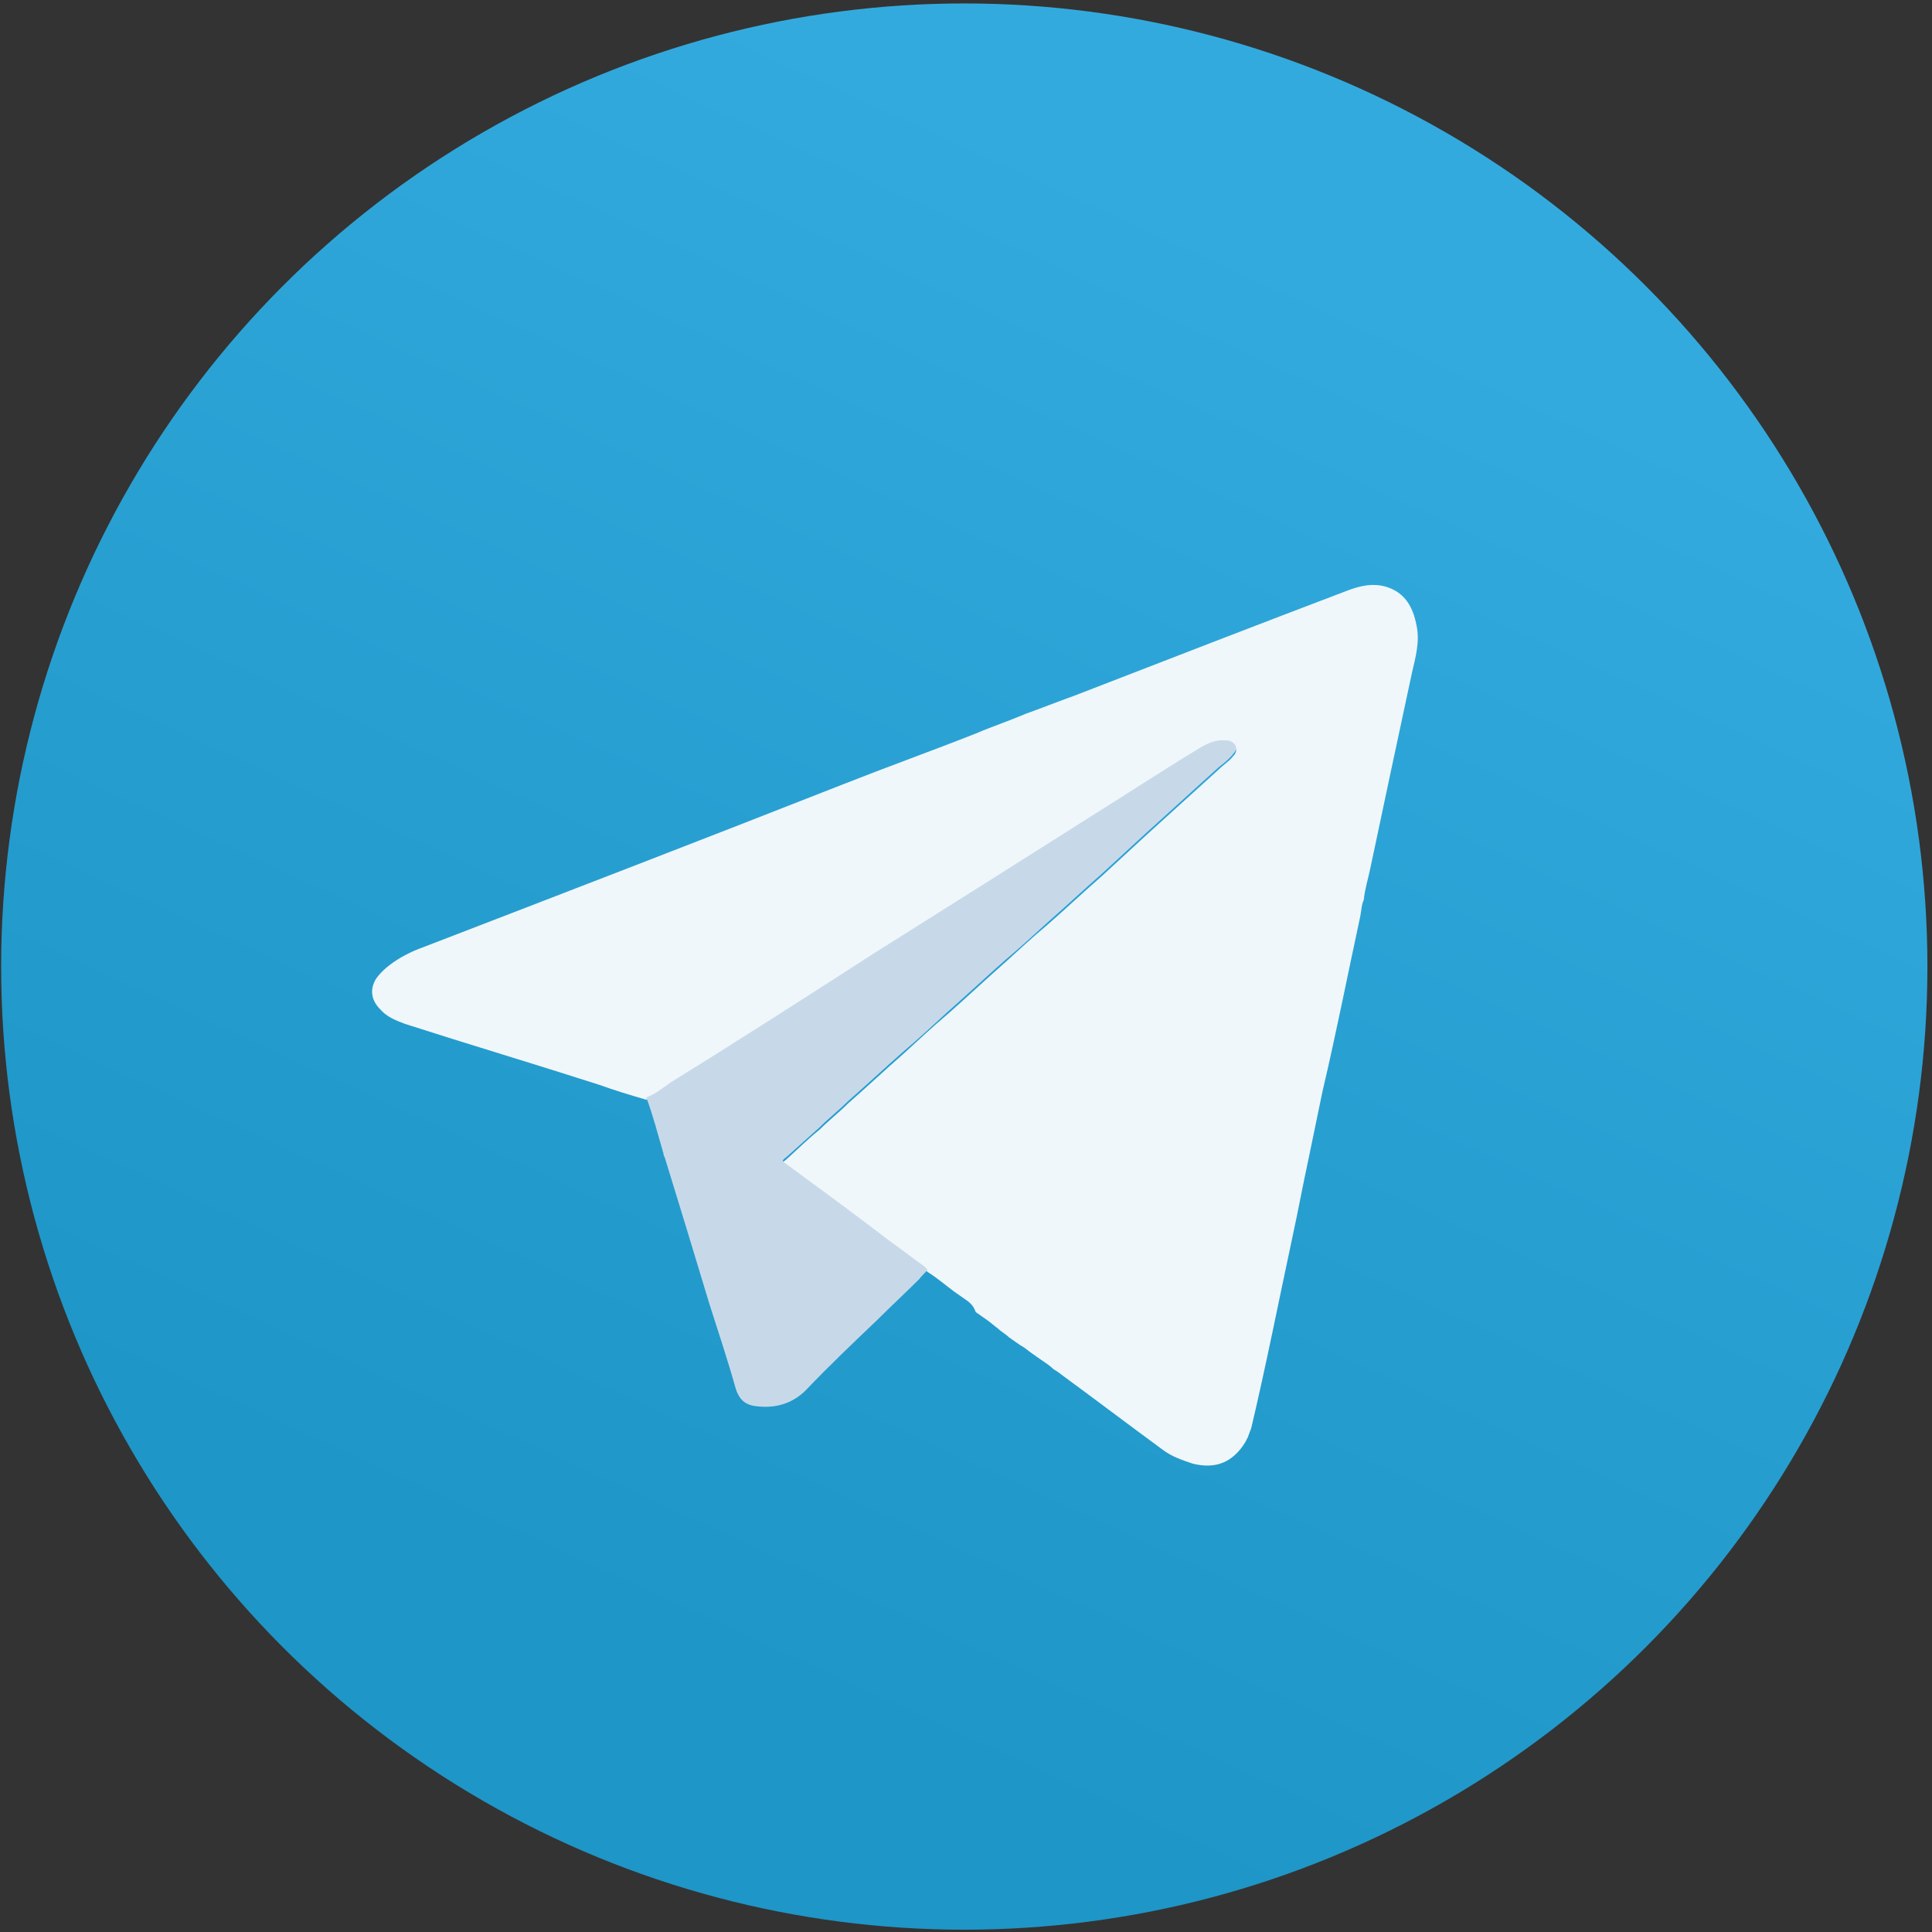
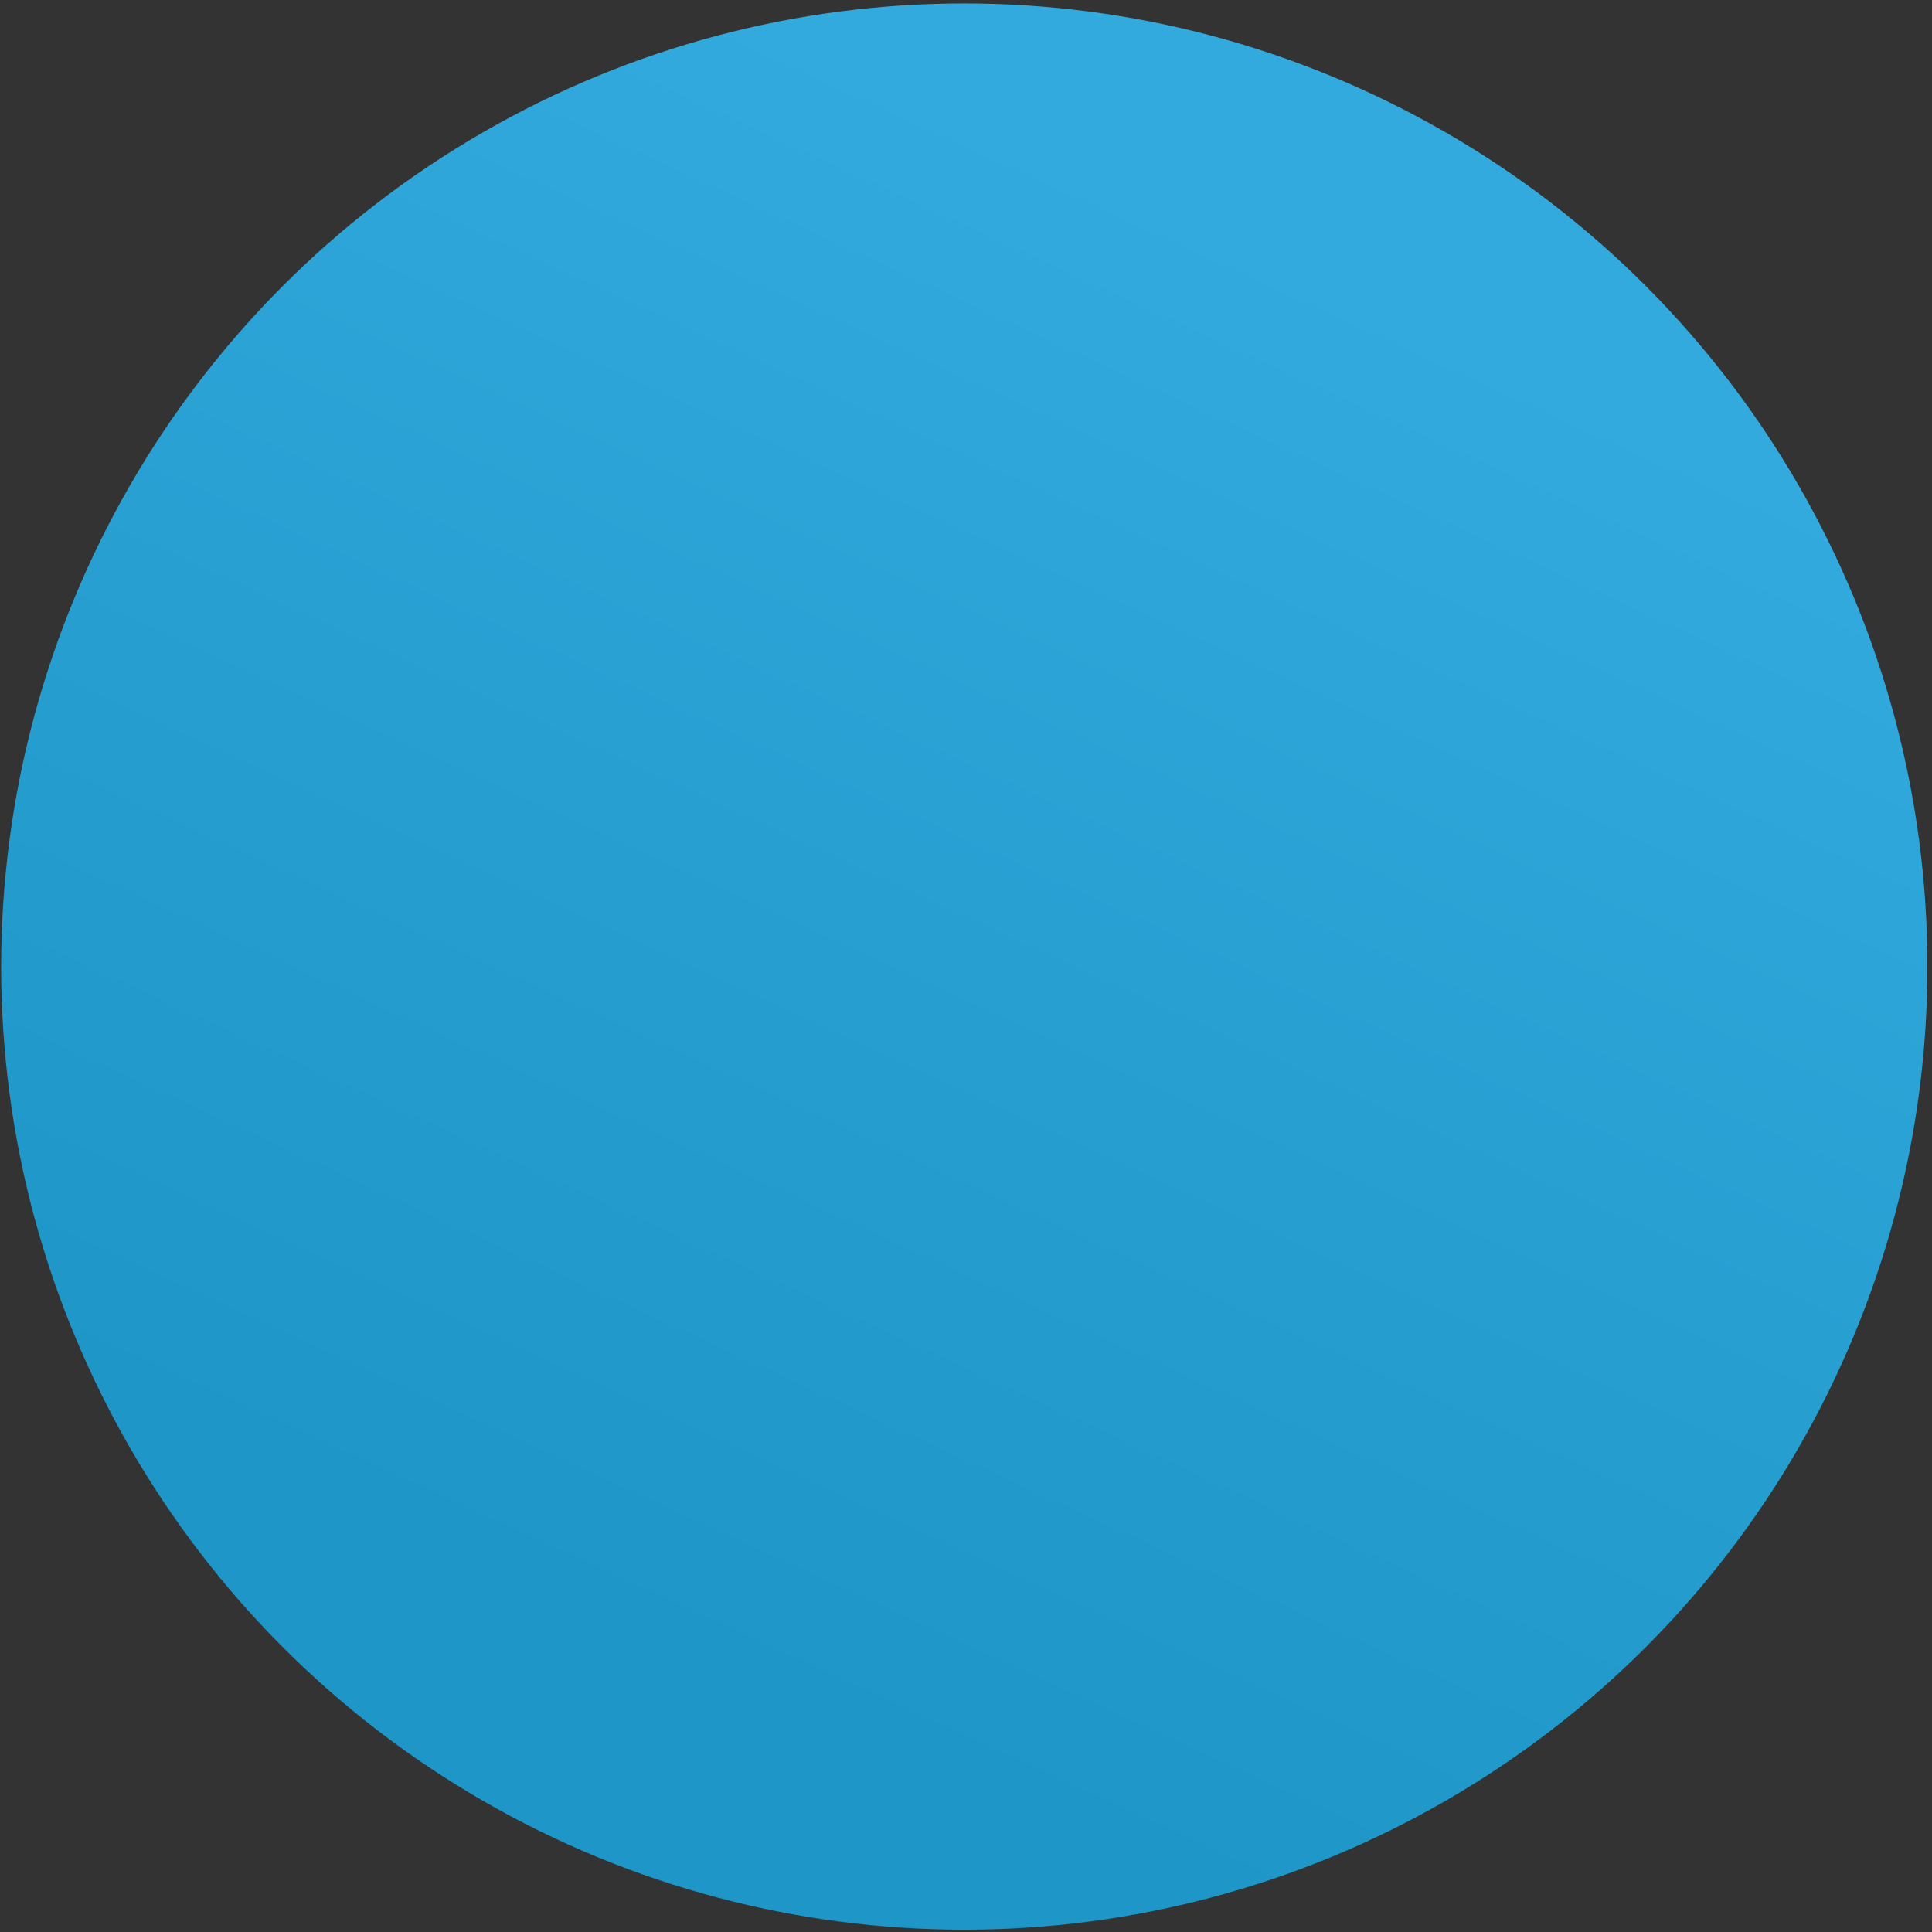
<svg xmlns="http://www.w3.org/2000/svg" version="1.1" id="Layer_1" x="0px" y="0px" viewBox="0 0 168.3 168.3" style="enable-background:new 0 0 168.3 168.3;" xml:space="preserve">
  <rect x="0" y="0" width="168.3" height="168.3" fill="#333333" stroke="none" />
  <style type="text/css">
	.st0{fill:url(#SVGID_1_);}
	.st1{fill:#EFF7FB;}
	.st2{fill:#C7D9E9;}
</style>
  <g>
    <linearGradient id="SVGID_1_" gradientUnits="userSpaceOnUse" x1="112.339" y1="22.478" x2="57.181" y2="142.868">
      <stop offset="0" style="stop-color:#33AADE" />
      <stop offset="0.505" style="stop-color:#289FD1" />
      <stop offset="1" style="stop-color:#1E96C7" />
    </linearGradient>
    <circle class="st0" cx="84" cy="84.2" r="83.9" />
    <g>
-       <path class="st1" d="M84.1,113.2c-0.3-0.2-0.7-0.5-1-0.7c-0.8-0.6-1.5-1.2-2.3-1.7c-0.1-0.1-0.2-0.2-0.3-0.3c-1-0.8-2-1.5-3-2.2    c-3-2.2-6-4.4-9-6.7c-0.4-0.3-0.4-0.3,0-0.6c1-0.9,1.9-1.8,2.9-2.6c0.8-0.8,1.7-1.5,2.5-2.3c1.6-1.4,3.2-2.9,4.8-4.3    c1.3-1.2,2.6-2.4,3.9-3.5c1.7-1.5,3.3-3,5-4.5c1.2-1.1,2.4-2.2,3.6-3.2c1.6-1.4,3.2-2.9,4.8-4.3c1.3-1.2,2.5-2.3,3.8-3.5    c2.1-1.9,4.3-3.9,6.4-5.8c0.4-0.4,0.9-0.7,1.2-1.1c0.2-0.2,0.4-0.5,0.2-0.8c-0.2-0.3-0.5-0.4-0.8-0.4c-0.8-0.1-1.6,0.2-2.2,0.6    c-3.2,2-6.4,4-9.7,6.1c-6.2,3.9-12.4,7.8-18.7,11.8c-5.9,3.8-11.9,7.5-17.8,11.3c-0.7,0.4-1.4,0.9-2.1,1.3    c-1.4-0.4-2.7-0.8-4.1-1.3c-5.6-1.8-11.3-3.5-16.9-5.3c-0.8-0.3-1.6-0.6-2.2-1.3c-0.8-0.8-0.9-1.8-0.3-2.7    c0.3-0.4,0.7-0.8,1.1-1.1c0.9-0.7,1.9-1.2,3-1.6c12.2-4.7,24.4-9.4,36.6-14.2c3.8-1.5,7.7-2.9,11.5-4.4c1.4-0.6,2.9-1.1,4.3-1.7    c1.4-0.5,2.9-1.1,4.3-1.6c8-3.1,16-6.2,23.9-9.2c1.1-0.4,2.1-0.6,3.2-0.3c1.7,0.5,2.4,1.8,2.7,3.4c0.3,1.4-0.1,2.8-0.4,4.1    c-1.2,5.6-2.4,11.2-3.6,16.9c-0.2,1-0.5,1.9-0.6,2.9c-0.2,0.4-0.2,0.9-0.3,1.4c-1.1,5.1-2.1,10.2-3.3,15.3    c-0.4,1.9-0.8,3.9-1.2,5.8c-0.5,2.3-0.9,4.5-1.4,6.8c-1.2,5.6-2.3,11.2-3.6,16.7c-0.1,0.3-0.2,0.5-0.3,0.8c0,0.1-0.1,0.1-0.1,0.2    c0,0.1-0.1,0.1-0.1,0.2c-1.1,1.8-2.6,2.4-4.6,1.9c-0.9-0.3-1.8-0.6-2.6-1.2c-3-2.2-5.9-4.4-8.9-6.6c-0.1-0.1-0.3-0.2-0.4-0.3    c-0.1,0-0.1-0.1-0.2-0.1c-0.3-0.3-0.6-0.5-0.9-0.7c-0.3-0.2-0.7-0.5-1-0.7c-0.3-0.2-0.6-0.5-1-0.7c-0.3-0.2-0.7-0.5-1-0.7    c-0.3-0.3-0.7-0.5-1-0.8c-0.3-0.2-0.6-0.5-0.9-0.7c-0.3-0.2-0.7-0.5-1-0.7C84.8,113.7,84.4,113.4,84.1,113.2z" />
-       <path class="st2" d="M57.8,100.5c-0.5-1.7-0.9-3.3-1.5-4.9c0.8-0.3,1.4-0.8,2.1-1.3c6-3.7,11.9-7.5,17.8-11.3    c6.2-3.9,12.4-7.8,18.7-11.8c3.2-2,6.4-4.1,9.7-6.1c0.7-0.4,1.4-0.7,2.2-0.6c0.3,0,0.6,0.1,0.8,0.4c0.2,0.3,0,0.6-0.2,0.8    c-0.3,0.4-0.8,0.8-1.2,1.1c-2.1,1.9-4.3,3.9-6.4,5.8c-1.3,1.2-2.5,2.3-3.8,3.5c-1.6,1.4-3.2,2.9-4.8,4.3c-1.2,1.1-2.4,2.2-3.6,3.2    c-1.7,1.5-3.3,3-5,4.5c-1.3,1.2-2.6,2.4-3.9,3.5c-1.6,1.4-3.2,2.9-4.8,4.3c-0.8,0.8-1.7,1.5-2.5,2.3c-1,0.9-1.9,1.7-2.9,2.6    c-0.4,0.3-0.4,0.3,0,0.6c3,2.2,6,4.4,9,6.7c1,0.7,2,1.5,3,2.2c0.1,0.1,0.2,0.2,0.3,0.3c-0.2,0.3-0.5,0.5-0.7,0.8    c-1.2,1.2-2.5,2.4-3.7,3.6c-2.1,2-4.2,4-6.2,6.1c-1.2,1.2-2.7,1.6-4.3,1.4c-1-0.1-1.5-0.6-1.8-1.5c-0.7-2.5-1.5-4.9-2.3-7.4    c-1.3-4.3-2.6-8.6-3.9-12.8C57.9,100.8,57.8,100.7,57.8,100.5z" />
-     </g>
+       </g>
  </g>
</svg>